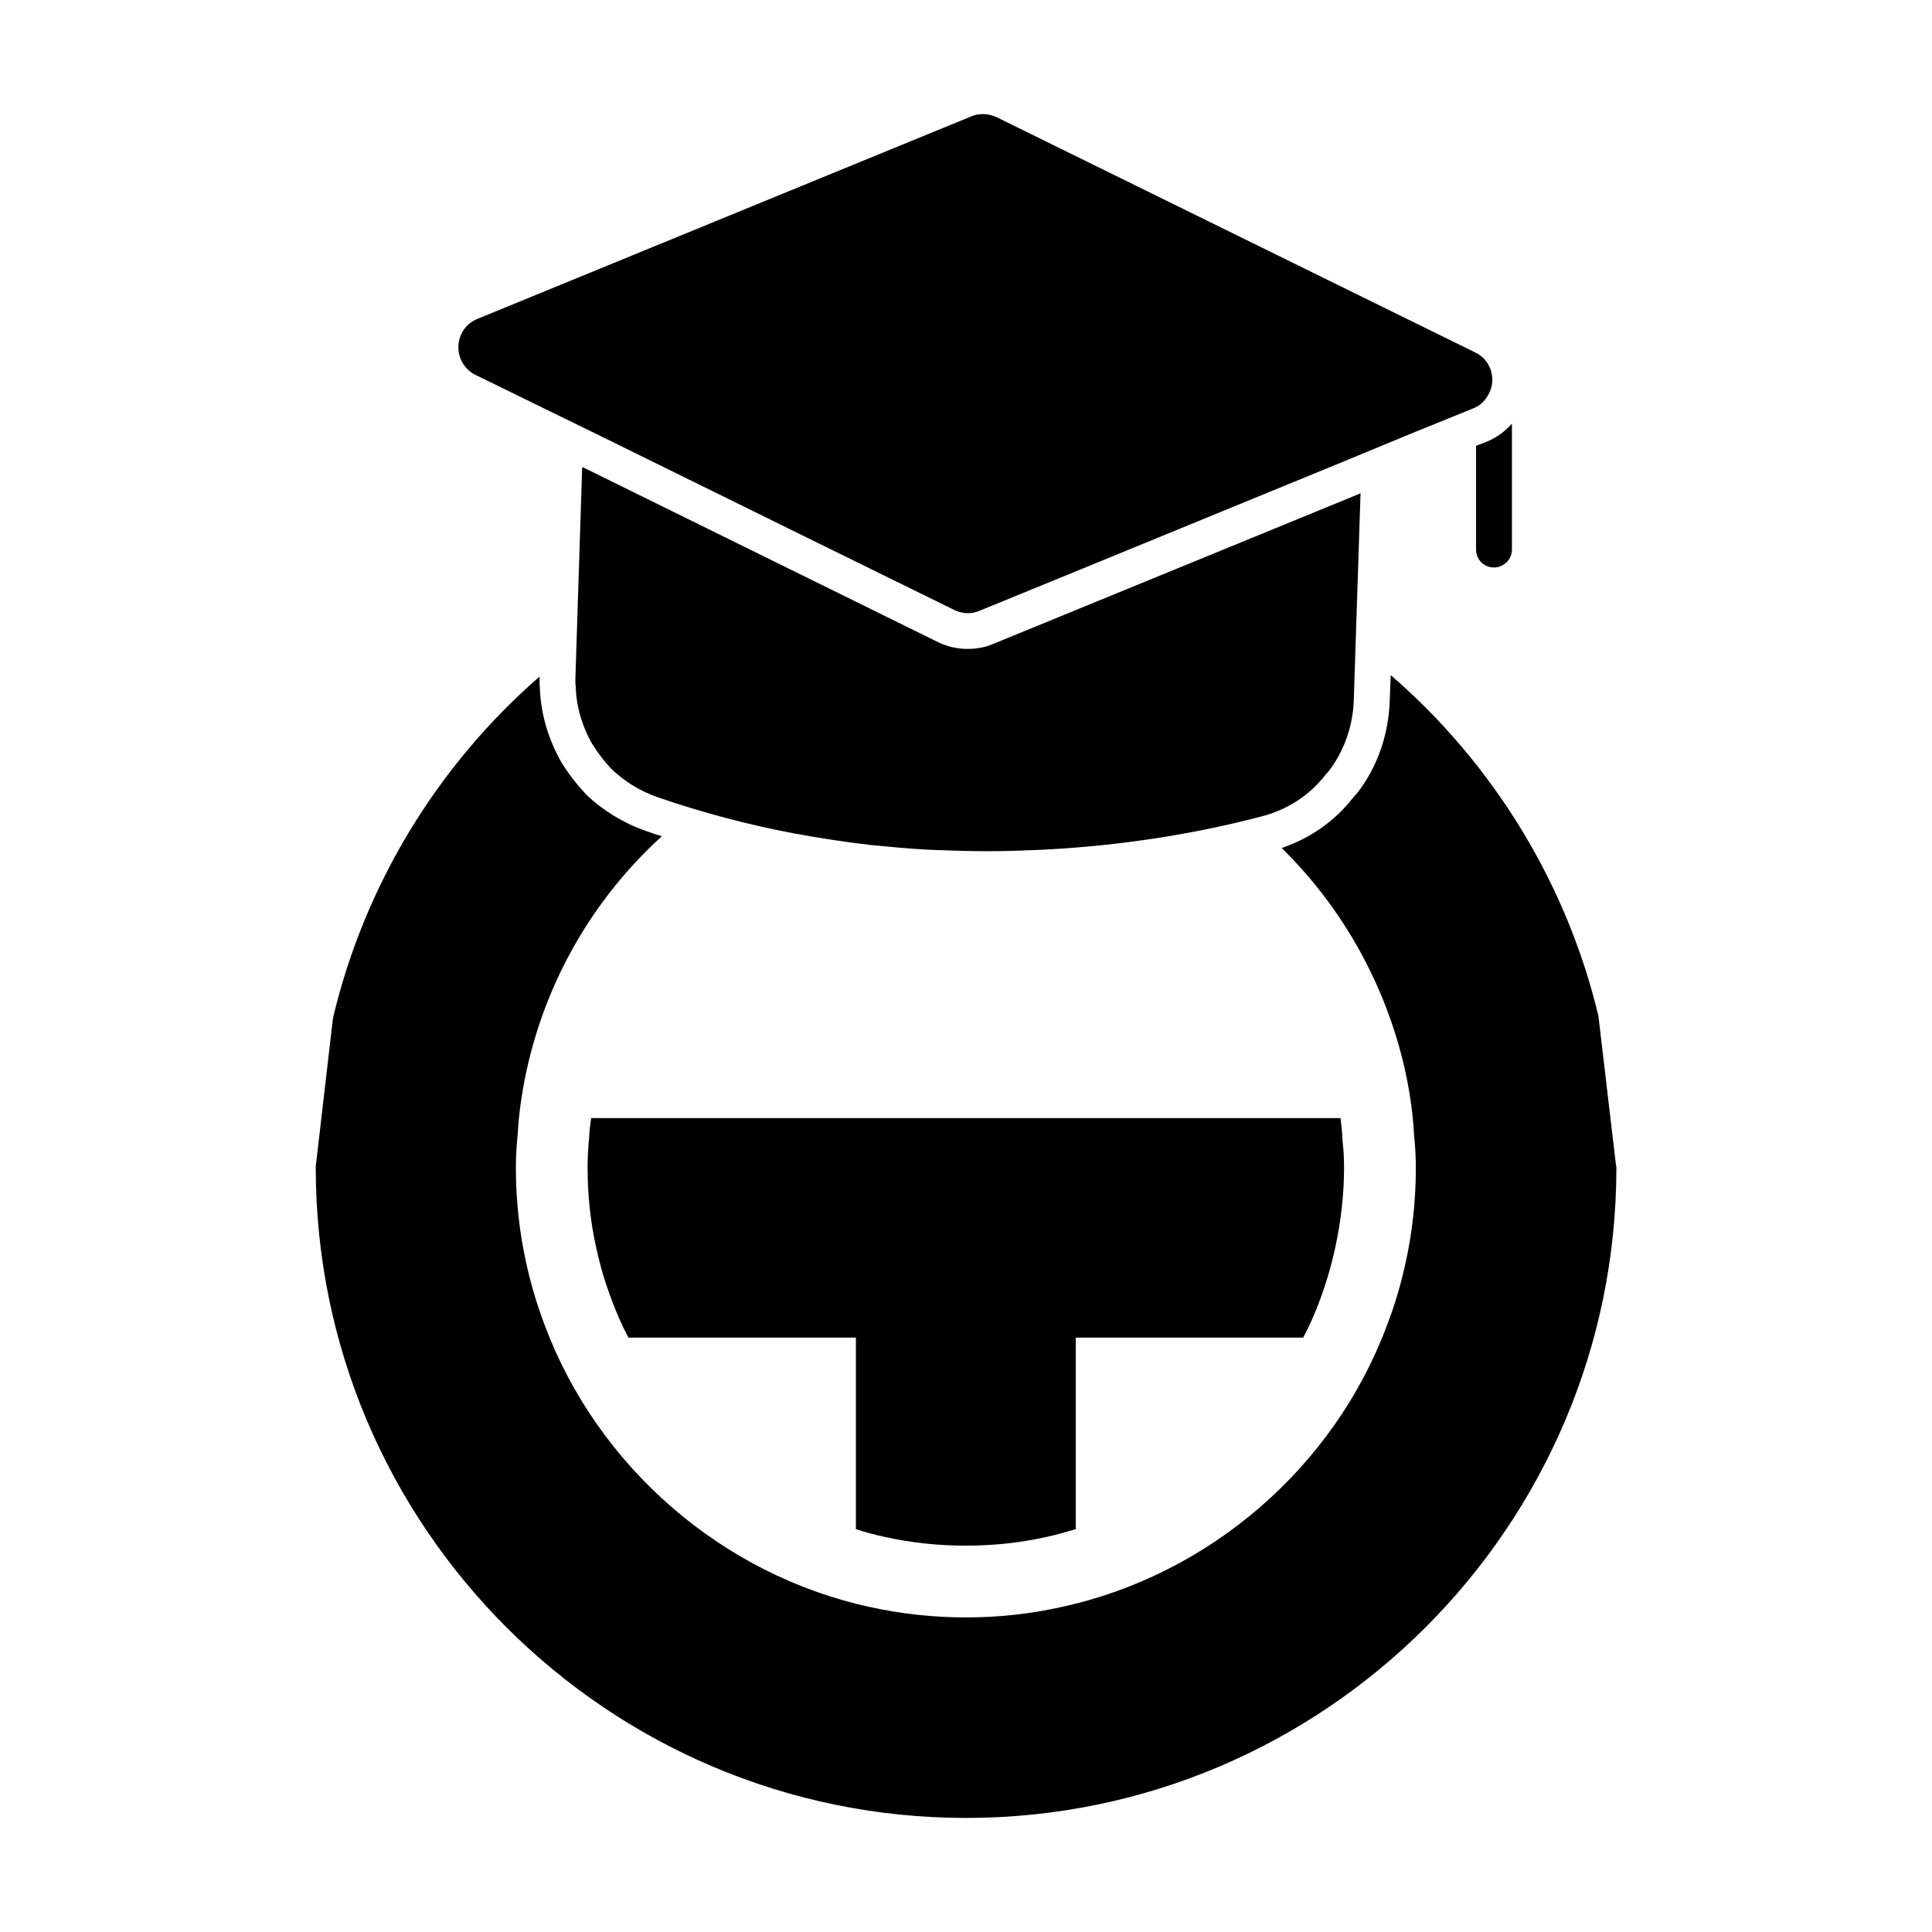
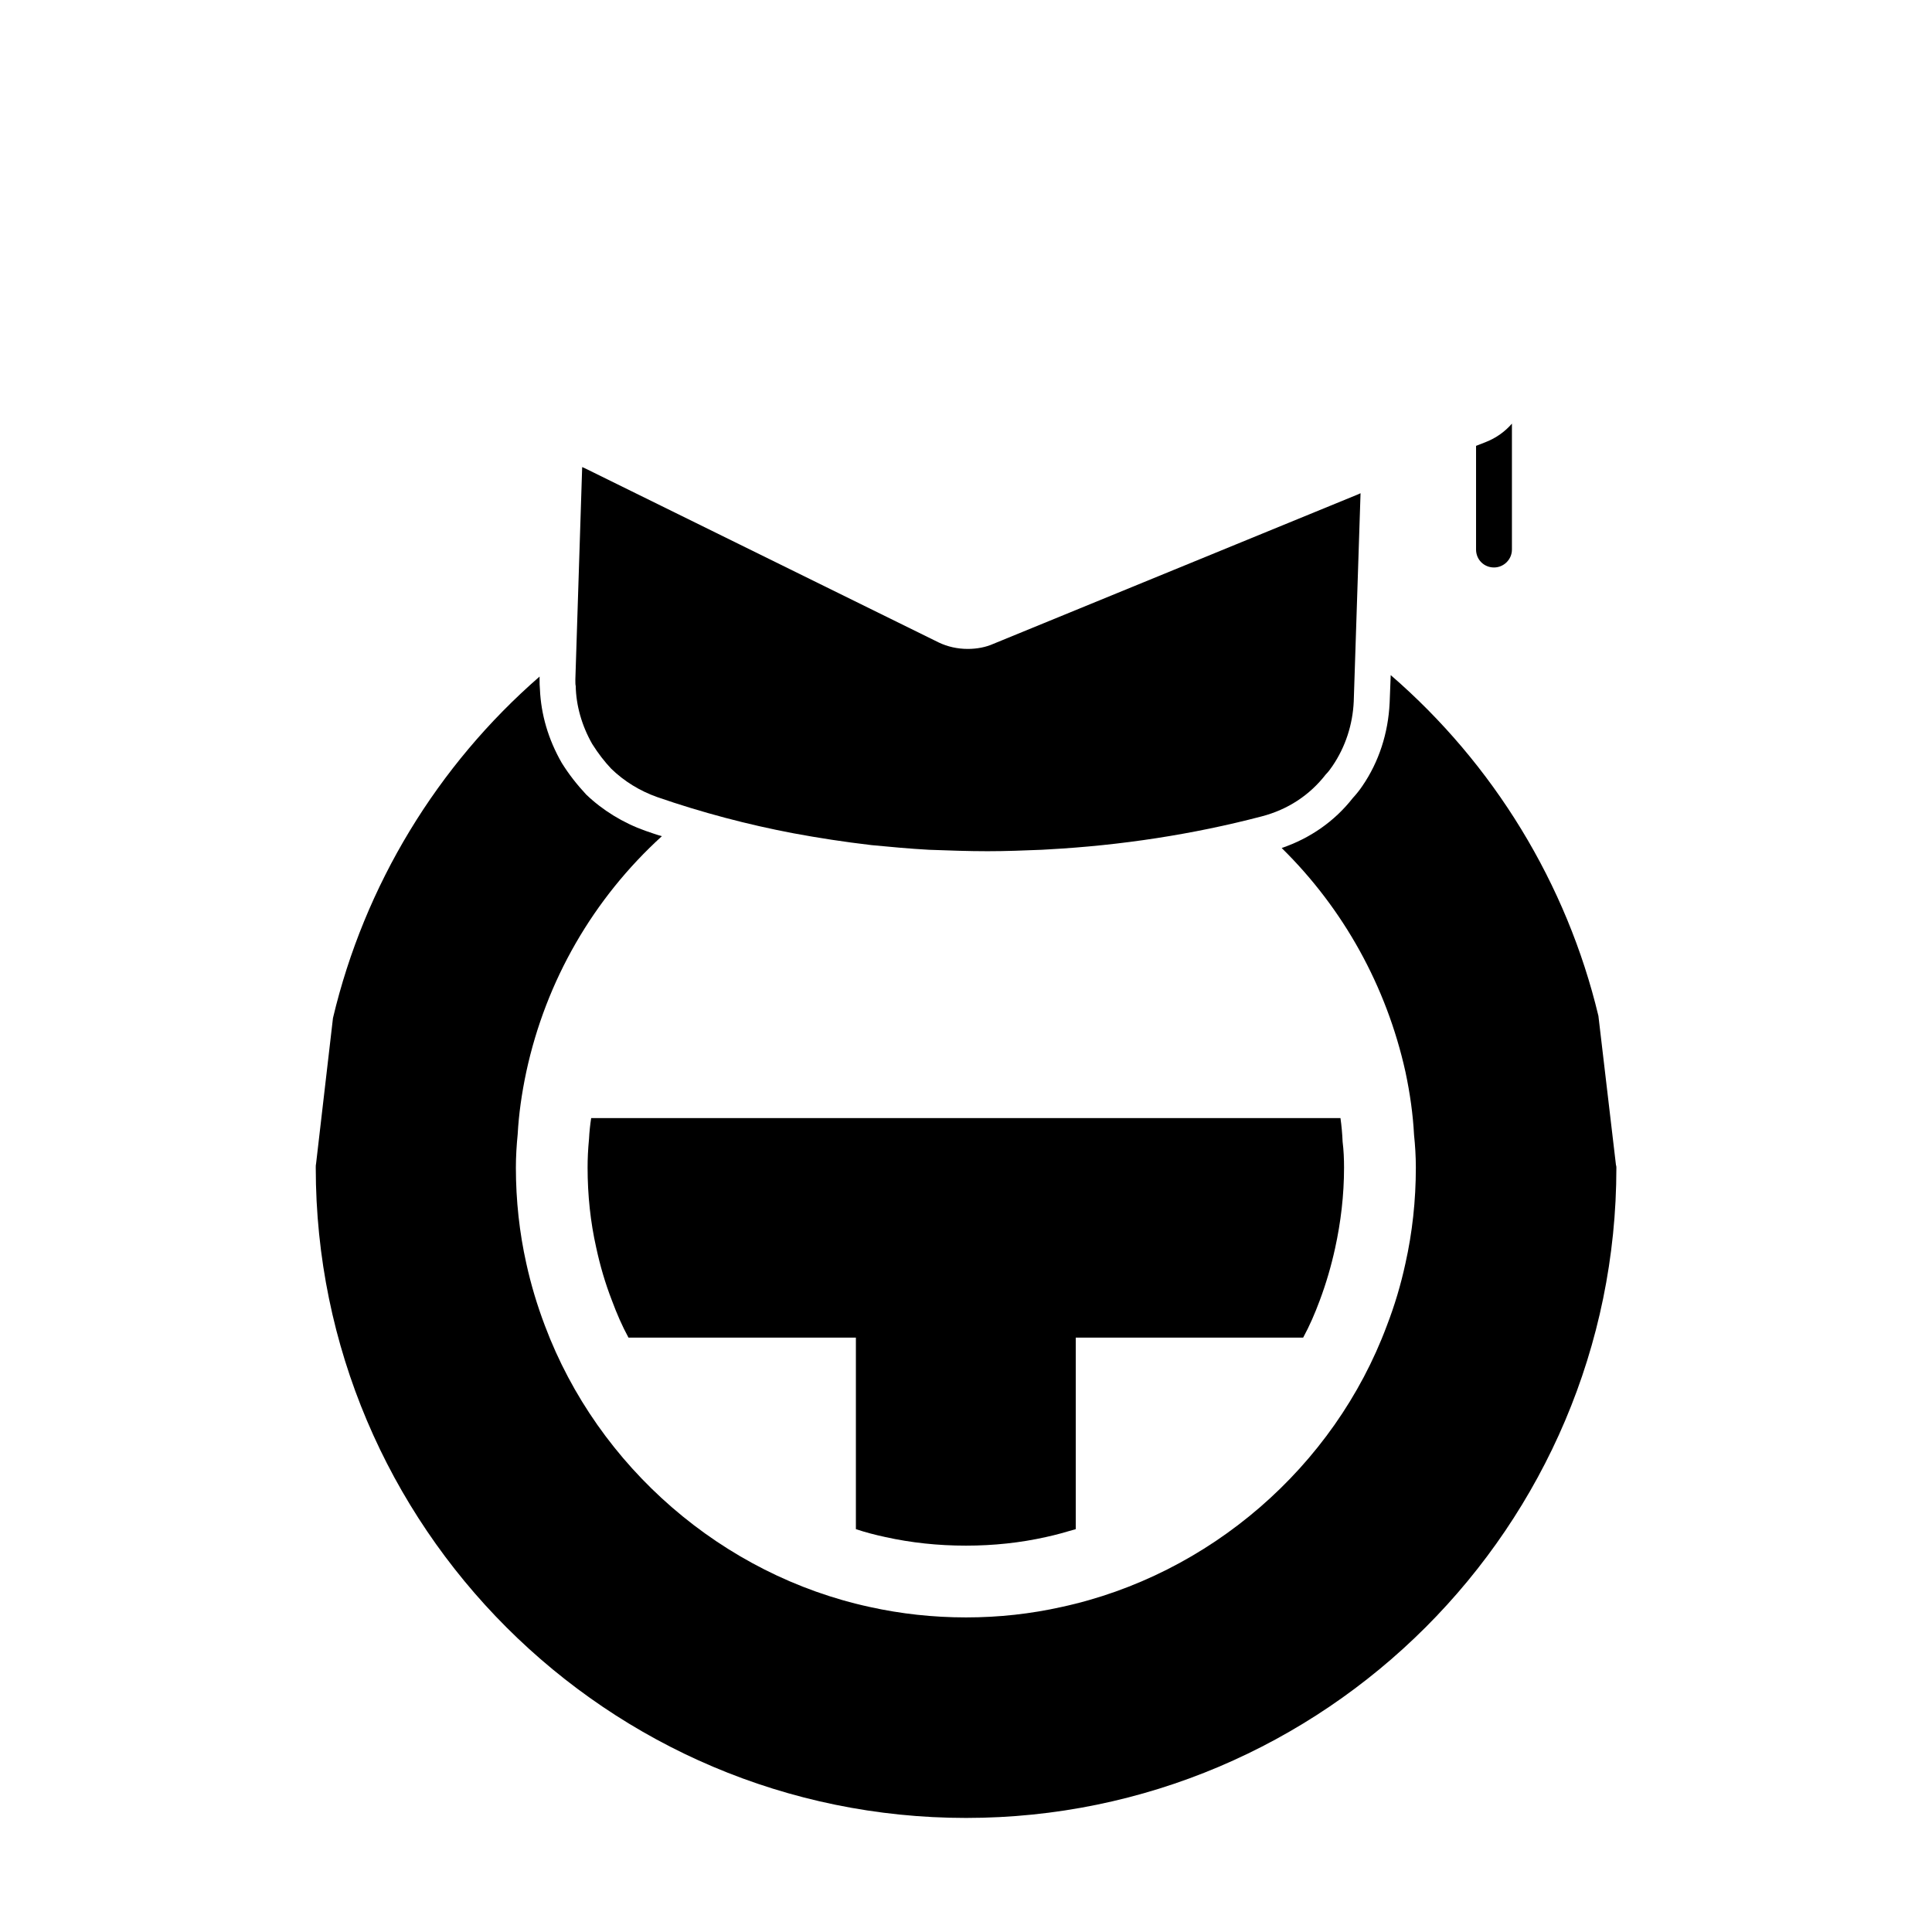
<svg xmlns="http://www.w3.org/2000/svg" fill="#000000" width="800px" height="800px" version="1.1" viewBox="144 144 512 512">
  <g>
    <path d="m572.25 452.76-4.656-39.543c-8.363-34.98-27.758-66.73-55.039-90.305l-0.285 7.32c-0.379 8.078-2.852 15.684-7.223 22.055-0.762 1.141-1.617 2.188-2.566 3.231-4.848 6.18-11.312 10.648-18.82 13.215 16.352 16.066 27.758 36.598 32.797 59.316 1.234 5.797 1.996 11.312 2.281 16.73 0.285 2.66 0.477 5.703 0.477 8.648 0 8.746-0.949 17.301-2.758 25.379-1.234 5.703-2.852 11.121-4.941 16.539-13.973 37.453-47.055 66.066-86.219 74.527-8.078 1.805-16.539 2.758-25.285 2.758-8.746 0-17.301-0.949-25.477-2.758-39.07-8.461-72.055-37.074-86.121-74.527-2.09-5.512-3.707-10.934-4.941-16.539-1.805-8.078-2.758-16.637-2.758-25.379 0-2.945 0.191-5.988 0.477-8.84 0.285-5.227 1.047-10.742 2.281-16.539 5.227-24.238 17.777-45.914 35.934-62.453-1.426-0.379-2.945-0.949-4.371-1.426-5.894-2.09-11.312-5.418-15.684-9.602-2.473-2.66-4.562-5.324-6.465-8.363-3.613-6.273-5.512-12.93-5.797-19.488-0.094-0.949-0.094-1.805-0.094-2.66v-0.762c-27.09 23.574-46.387 55.23-54.754 90.496l-4.469 38.5c-0.094 0.379-0.094 0.762-0.094 1.141 0 95.059 77.281 172.34 172.34 172.34 94.965 0 172.34-77.281 172.34-172.34-0.016-0.195-0.016-0.48-0.109-0.672" />
-     <path d="m270.02 243.36 16.047 7.844 17.273 8.441 57.699 28.395 35.934 17.645c2.016 0.988 4.504 1.133 6.703 0.141l26.312-10.77 70.125-28.766 17.746-7.348 16.559-6.711c1.711-0.656 2.957-1.855 3.793-3.281 2.434-3.727 1.367-9.355-3.309-11.57l-126.86-62.359c-2.109-0.949-4.59-1.094-6.703-0.152l-51.664 21.18-28.648 11.75-50.523 20.715c-6.477 2.699-6.762 11.664-0.488 14.848" />
    <path d="m495.34 349.24c0.664-0.664 1.234-1.426 1.805-2.281 3.422-5.039 5.324-10.934 5.609-17.016l1.805-55.23-0.855 0.379-96.484 39.547c-1.902 0.855-4.277 1.332-6.75 1.332-2.66 0-5.324-0.57-7.699-1.711l-93.633-46.102-0.855-0.379-1.805 56.273c0 0.762 0 1.52 0.094 1.711 0.094 5.227 1.617 10.551 4.371 15.398 1.617 2.566 3.328 4.754 5.039 6.559 3.422 3.328 7.606 5.894 12.168 7.508 11.789 4.086 24.051 7.32 36.121 9.602 6.652 1.234 13.402 2.281 20.723 3.137 5.039 0.477 9.98 0.949 15.211 1.234 5.227 0.191 10.457 0.379 15.496 0.379 4.941 0 9.695-0.191 14.355-0.379l1.617-0.094c19.391-1.047 38.5-3.992 56.656-8.746 6.934-1.805 12.734-5.609 17.012-11.121" />
    <path d="m535.17 262.16v27.473c0 2.66 2.09 4.754 4.754 4.754 2.566 0 4.754-2.09 4.754-4.754v-33.367c-1.805 2.09-4.184 3.801-6.844 4.848z" />
    <path d="m378.61 551.33c6.844 1.52 13.973 2.281 21.387 2.281 7.32 0 14.449-0.762 21.199-2.281 2.66-0.57 5.324-1.332 7.891-2.09v-50.762h60.266c1.711-3.137 3.137-6.465 4.371-9.789 1.711-4.562 3.043-9.125 4.086-13.879 1.52-6.938 2.375-14.07 2.375-21.387 0-2.281-0.094-4.562-0.379-6.844-0.094-2.188-0.285-4.277-0.57-6.273l-198.57-0.004c-0.285 1.805-0.477 3.707-0.57 5.512-0.285 2.945-0.379 5.324-0.379 7.606 0 7.32 0.762 14.449 2.281 21.199 1.047 4.848 2.375 9.41 4.184 14.07 1.234 3.328 2.66 6.652 4.371 9.789h60.266v50.762c2.566 0.855 5.133 1.52 7.793 2.09" />
  </g>
</svg>